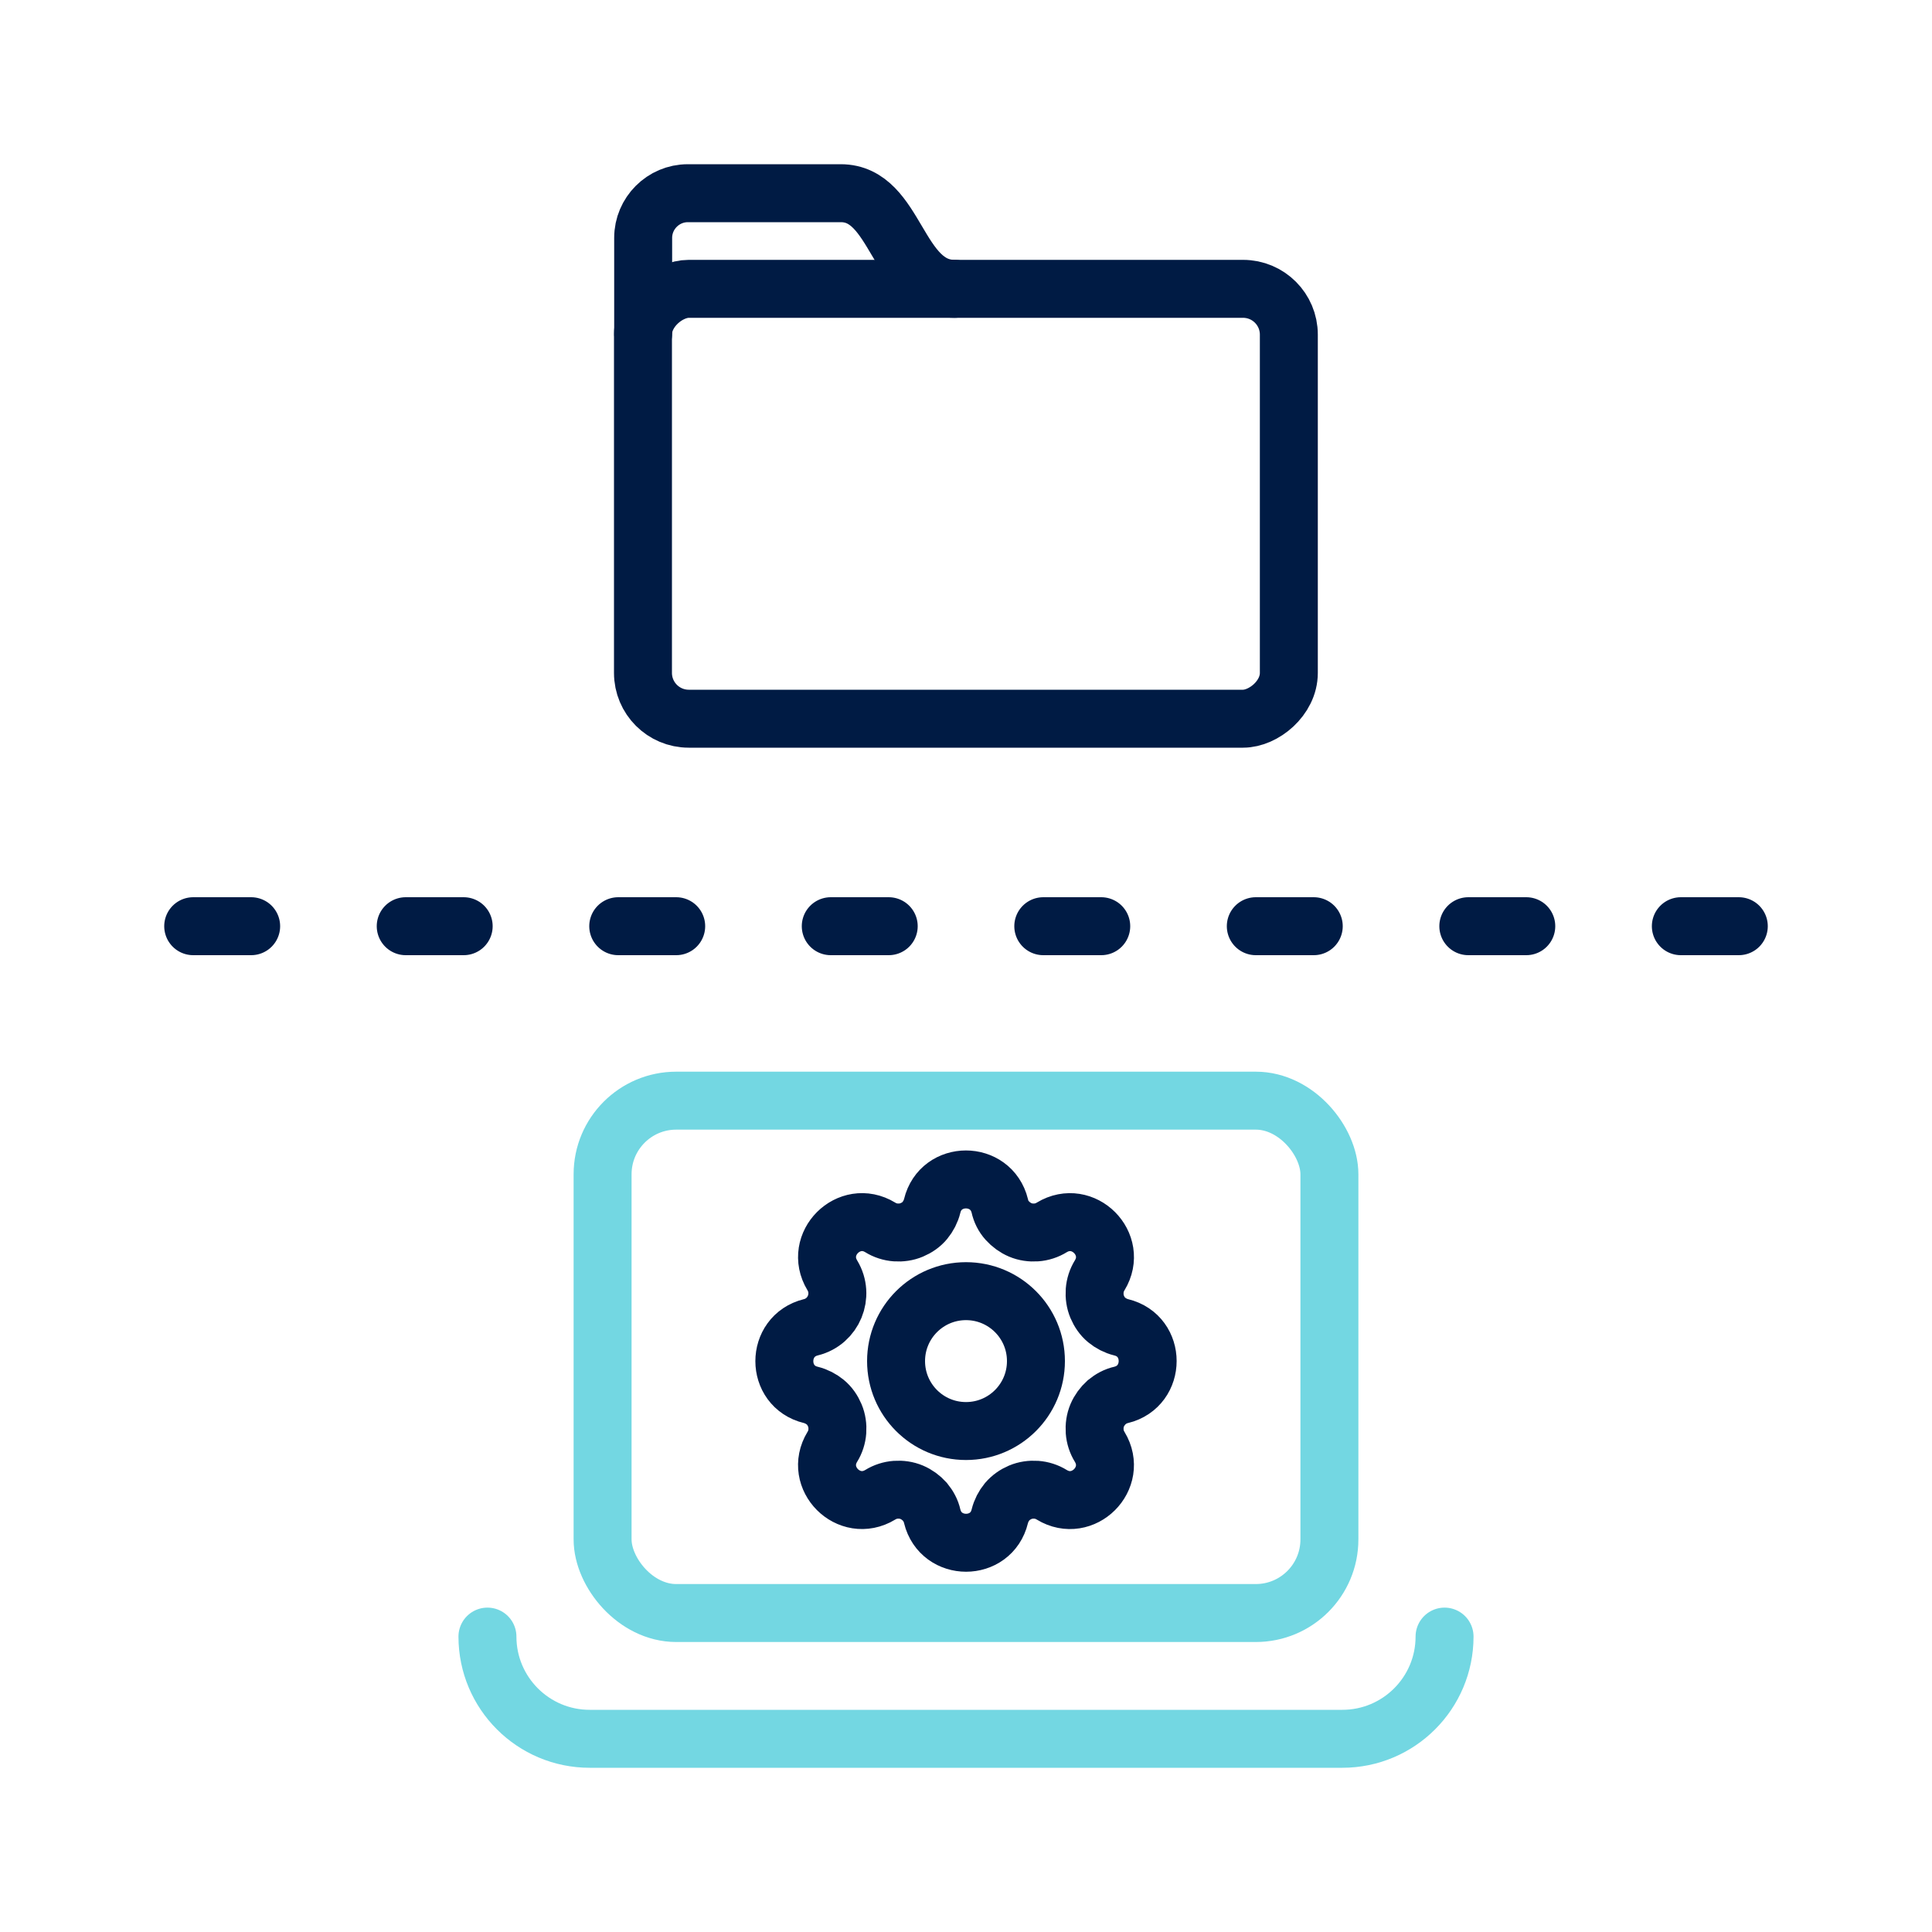
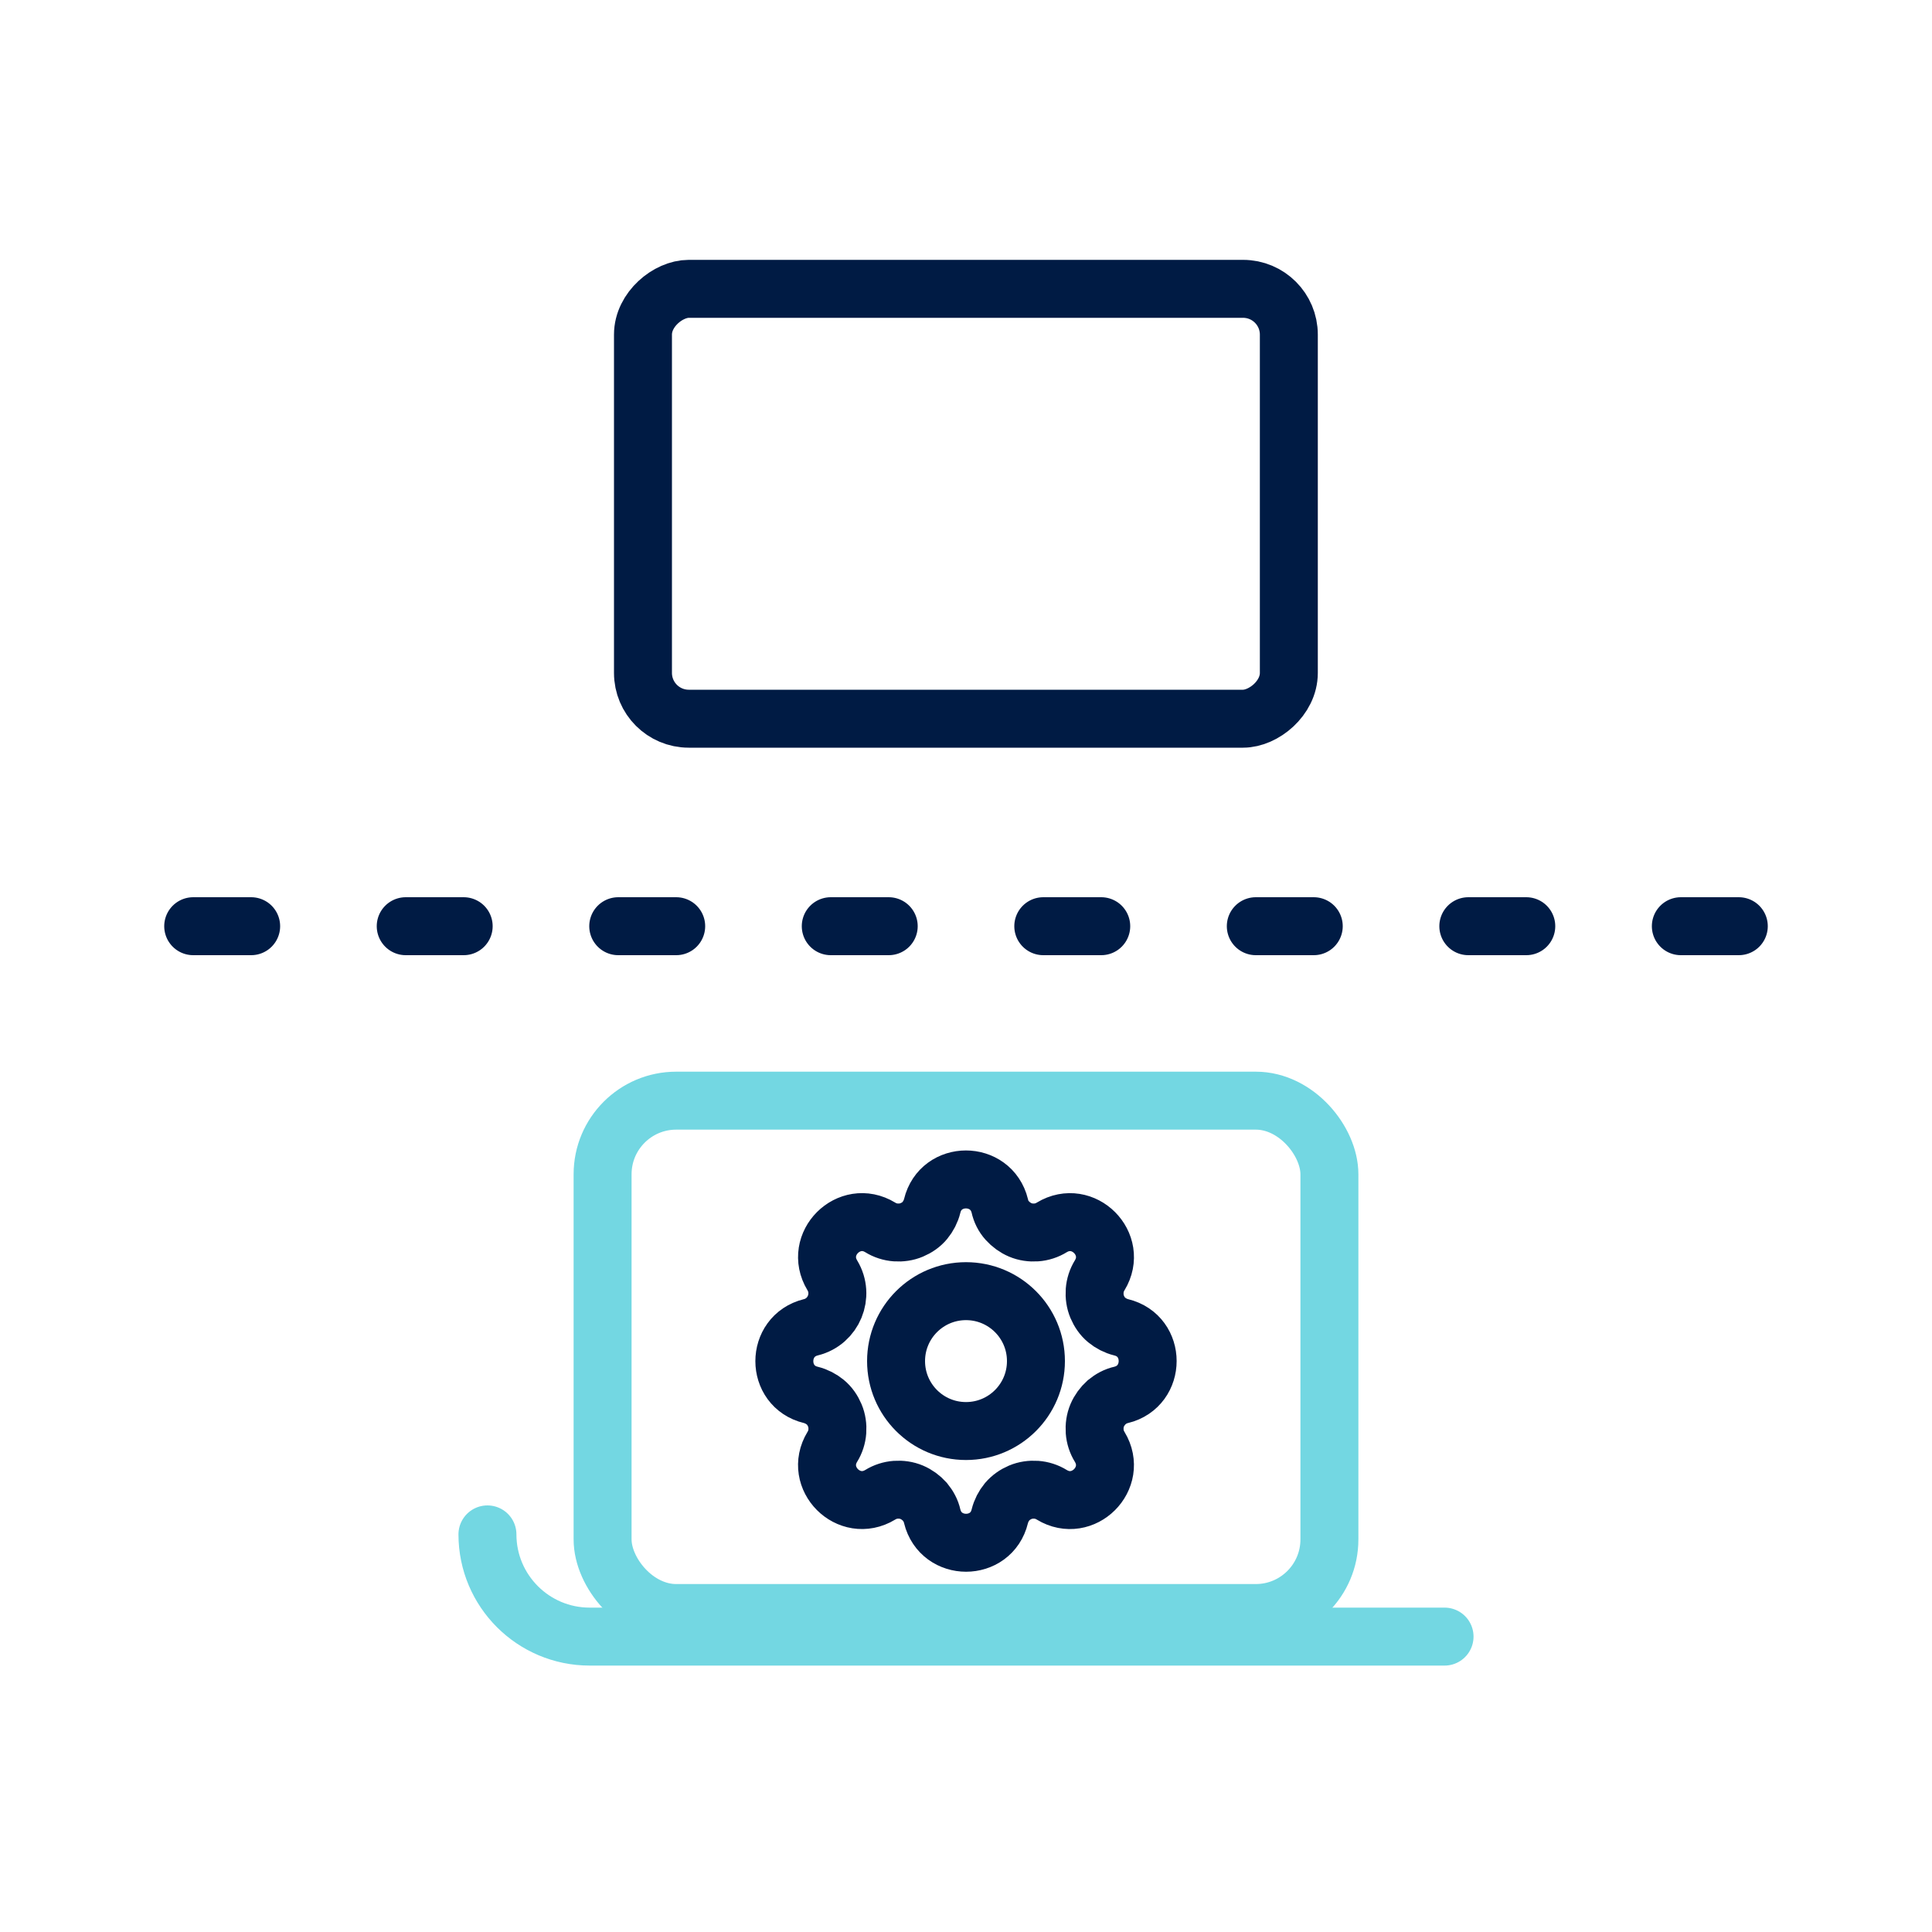
<svg xmlns="http://www.w3.org/2000/svg" id="_圖層_1" data-name="圖層 1" viewBox="0 0 100 100">
  <defs>
    <style>
      .cls-1 {
        stroke: #73d7e2;
      }

      .cls-1, .cls-2, .cls-3, .cls-4 {
        fill: none;
        stroke-width: 3px;
      }

      .cls-1, .cls-3, .cls-4 {
        stroke-linecap: round;
        stroke-linejoin: round;
      }

      .cls-2, .cls-3, .cls-4 {
        stroke: #001b44;
      }

      .cls-4 {
        stroke-dasharray: 3 8;
      }
    </style>
  </defs>
  <g>
    <rect class="cls-3" x="38.88" y="9.36" width="22.25" height="33.43" rx="2.37" ry="2.37" transform="translate(23.92 76.08) rotate(-90)" />
-     <path class="cls-3" d="M49.41,14.95c-3.01,0-2.97-4.95-5.89-4.95h-7.92c-1.27,0-2.31,1.04-2.31,2.31v4.95" />
  </g>
  <g>
-     <path class="cls-1" d="M74.77,84.71c0,2.92-2.37,5.29-5.29,5.29H30.52c-2.92,0-5.29-2.37-5.29-5.29" />
+     <path class="cls-1" d="M74.77,84.71H30.52c-2.92,0-5.29-2.37-5.29-5.29" />
    <rect class="cls-1" x="31.19" y="56.97" width="37.62" height="26.52" rx="3.81" ry="3.81" />
    <g>
      <path class="cls-2" d="M51.75,62.42c-.45-1.83-3.06-1.83-3.5,0-.07.28-.2.53-.38.75-.18.22-.42.38-.68.49-.26.11-.55.15-.83.13-.28-.02-.56-.11-.8-.26-1.61-.98-3.46.86-2.48,2.48.63,1.04.07,2.4-1.11,2.69-1.83.45-1.83,3.06,0,3.5.28.07.53.2.75.38.22.18.38.42.49.68.11.26.15.55.13.83s-.11.56-.26.8c-.98,1.61.86,3.46,2.48,2.48.24-.15.52-.24.8-.26.28-.02.57.02.83.13.26.11.49.28.68.49.18.22.32.47.38.75.45,1.83,3.06,1.83,3.5,0,.07-.28.2-.53.38-.75.19-.22.42-.38.68-.49.26-.11.55-.15.83-.13.28.02.56.11.8.26,1.61.98,3.46-.86,2.48-2.48-.15-.24-.24-.52-.26-.8-.02-.28.02-.57.13-.83.11-.26.28-.49.49-.68.22-.18.47-.32.75-.38,1.83-.45,1.83-3.06,0-3.5-.28-.07-.53-.2-.75-.38-.22-.18-.38-.42-.49-.68s-.15-.55-.13-.83.11-.56.26-.8c.98-1.61-.86-3.46-2.48-2.48-.24.15-.52.24-.8.26-.28.02-.57-.02-.83-.13-.26-.11-.49-.28-.68-.49s-.32-.47-.38-.75h0Z" />
      <path class="cls-2" d="M53.62,70.45c0,2-1.62,3.62-3.62,3.62s-3.62-1.62-3.62-3.62,1.62-3.62,3.62-3.62,3.62,1.62,3.62,3.62Z" />
    </g>
  </g>
  <line class="cls-4" x1="10" y1="47.94" x2="90.08" y2="47.94" />
</svg>